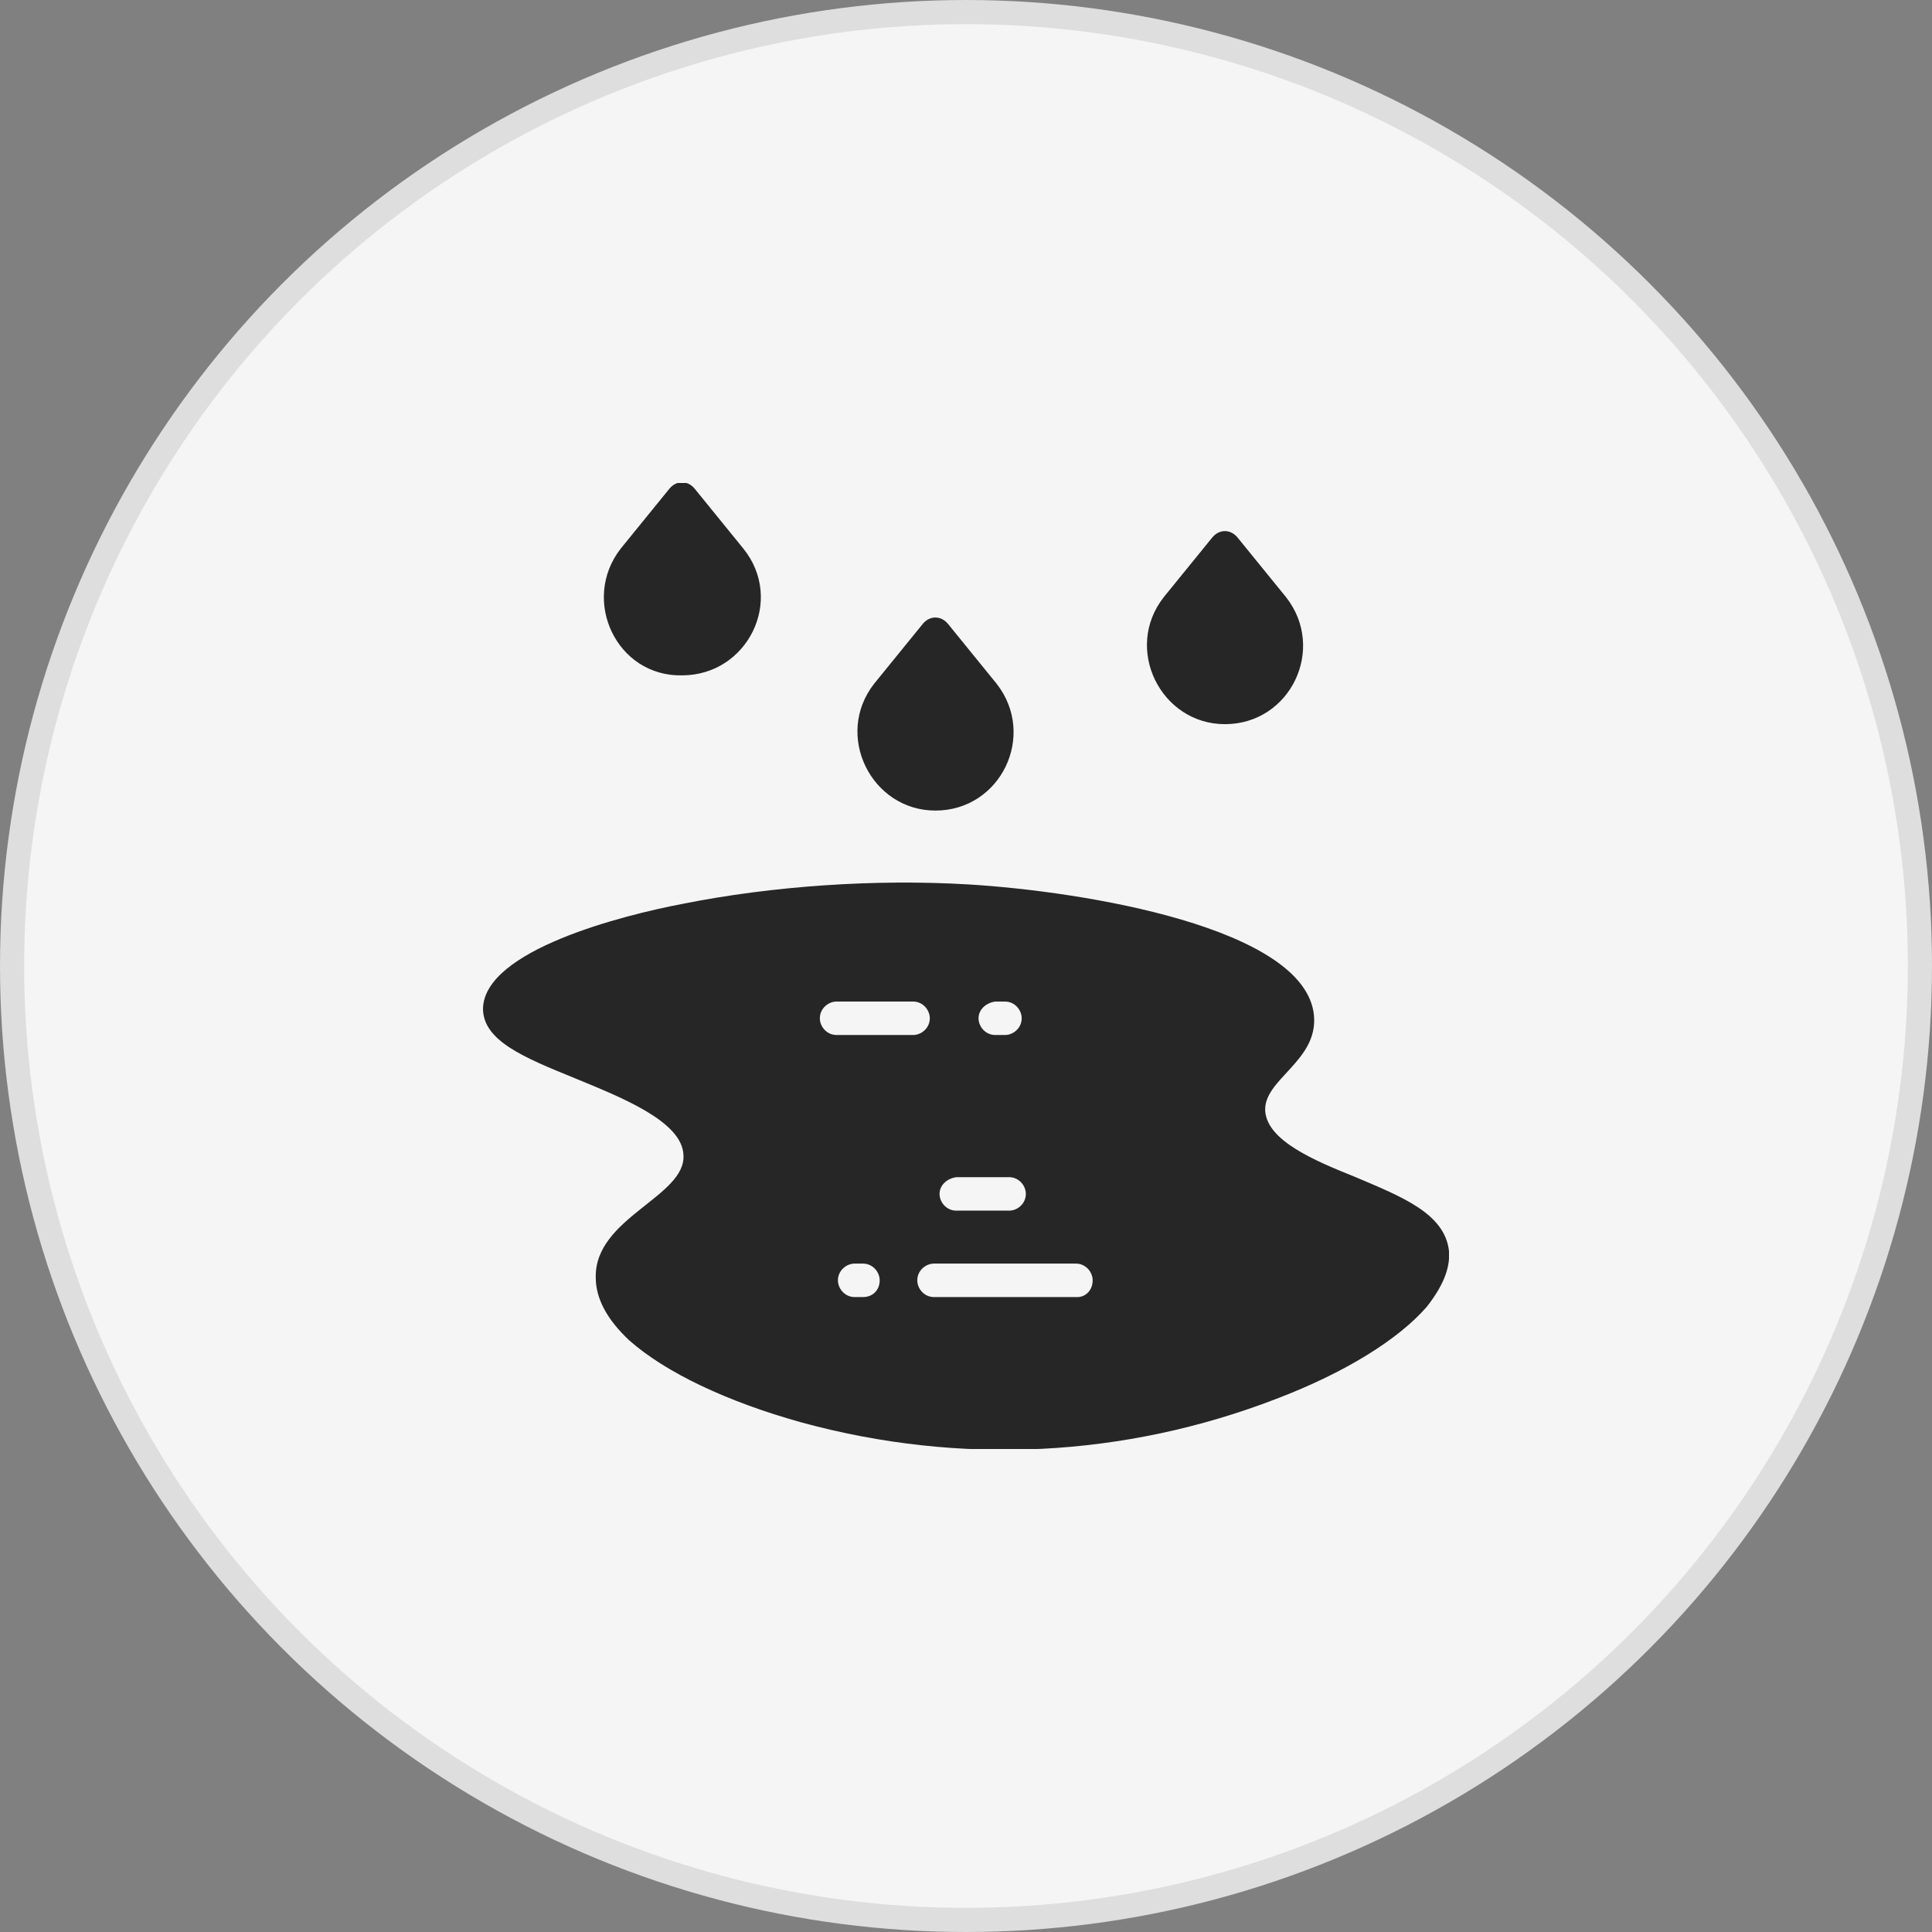
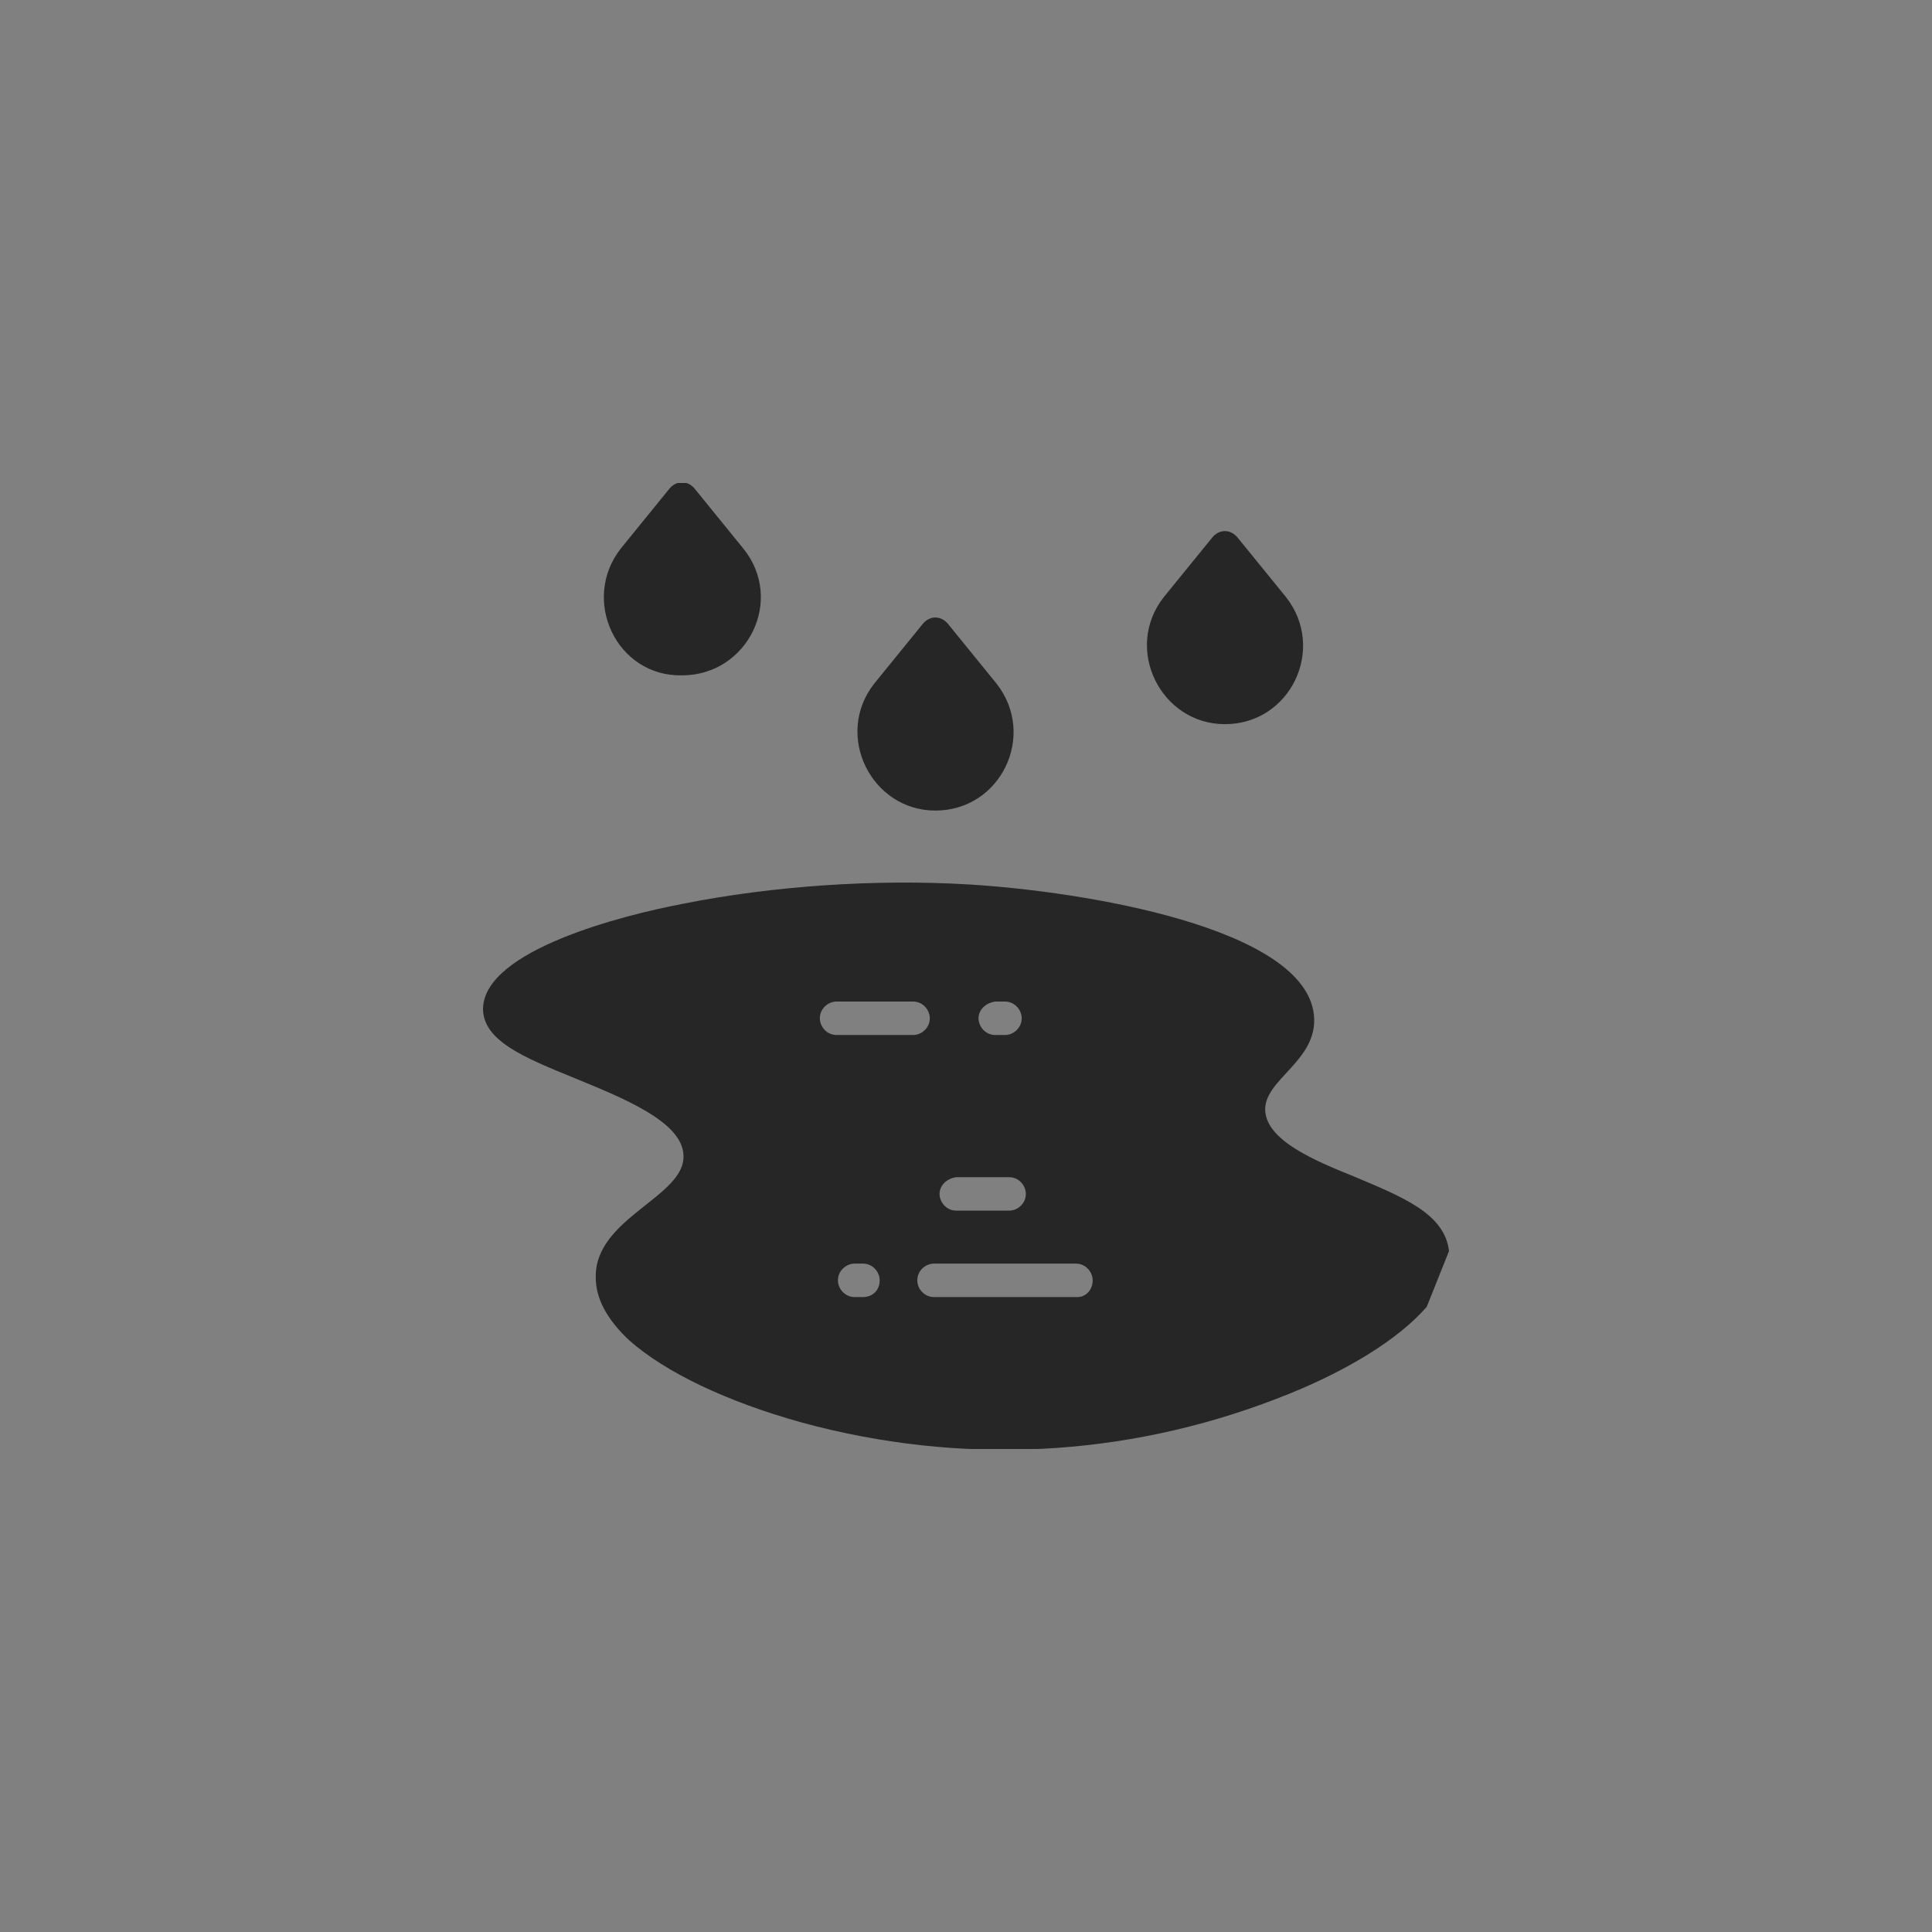
<svg xmlns="http://www.w3.org/2000/svg" width="80" height="80" viewBox="0 0 80 80" fill="none">
  <rect x="0" y="0" width="80" height="80" fill="#808080" stroke="none" />
-   <circle cx="40" cy="40" r="39.5" fill="#F5F5F5" stroke="#DEDEDE" />
  <g clip-path="url(#clip0)">
-     <path d="M25.706 22.713L27.723 20.231C28.012 19.885 28.473 19.885 28.761 20.231L30.778 22.713C32.507 24.849 30.951 27.965 28.242 27.965C25.533 28.023 24.035 24.849 25.706 22.713ZM50.721 29.986C53.429 29.986 54.928 26.869 53.257 24.733L51.239 22.251C50.951 21.905 50.49 21.905 50.202 22.251L48.184 24.733C46.513 26.869 48.069 29.986 50.721 29.986ZM38.732 33.564C41.441 33.564 42.94 30.447 41.268 28.312L39.251 25.83C38.962 25.483 38.501 25.483 38.213 25.83L36.196 28.312C34.525 30.447 36.081 33.564 38.732 33.564ZM59.078 54.113C57.925 55.44 55.735 56.825 52.853 57.922C46.571 60.346 39.77 60.693 33.199 58.903C30.087 58.038 27.55 56.825 26.052 55.498C25.13 54.632 24.669 53.766 24.669 52.901C24.611 50.419 28.415 49.553 28.3 47.821C28.242 46.436 25.764 45.455 23.804 44.647C21.672 43.781 20 43.088 20 41.761C20.058 39.336 25.821 37.893 28.242 37.431C31.988 36.681 36.254 36.392 40.115 36.623C44.899 36.912 54.063 38.413 54.409 42.049C54.582 43.954 52.277 44.704 52.392 46.032C52.507 47.244 54.409 48.052 56.138 48.745C58.04 49.553 59.827 50.245 60 51.804C60.058 52.554 59.712 53.304 59.078 54.113ZM40.519 42.165C40.519 42.511 40.807 42.857 41.21 42.857H41.614C41.96 42.857 42.306 42.569 42.306 42.165C42.306 41.818 42.017 41.472 41.614 41.472H41.21C40.807 41.53 40.519 41.818 40.519 42.165ZM38.905 49.437C38.905 49.784 39.193 50.13 39.596 50.13H41.787C42.133 50.13 42.478 49.841 42.478 49.437C42.478 49.091 42.19 48.745 41.787 48.745H39.596C39.193 48.802 38.905 49.091 38.905 49.437ZM36.426 53.016C36.426 52.67 36.138 52.323 35.735 52.323H35.389C35.043 52.323 34.697 52.612 34.697 53.016C34.697 53.362 34.986 53.709 35.389 53.709H35.735C36.138 53.709 36.426 53.42 36.426 53.016ZM37.81 42.857C38.156 42.857 38.501 42.569 38.501 42.165C38.501 41.818 38.213 41.472 37.81 41.472H34.64C34.294 41.472 33.948 41.761 33.948 42.165C33.948 42.511 34.236 42.857 34.64 42.857H37.81ZM45.245 53.016C45.245 52.67 44.957 52.323 44.553 52.323H38.674C38.328 52.323 37.983 52.612 37.983 53.016C37.983 53.362 38.271 53.709 38.674 53.709H44.611C44.957 53.709 45.245 53.42 45.245 53.016Z" fill="#262626" />
+     <path d="M25.706 22.713L27.723 20.231C28.012 19.885 28.473 19.885 28.761 20.231L30.778 22.713C32.507 24.849 30.951 27.965 28.242 27.965C25.533 28.023 24.035 24.849 25.706 22.713ZM50.721 29.986C53.429 29.986 54.928 26.869 53.257 24.733L51.239 22.251C50.951 21.905 50.49 21.905 50.202 22.251L48.184 24.733C46.513 26.869 48.069 29.986 50.721 29.986ZM38.732 33.564C41.441 33.564 42.94 30.447 41.268 28.312L39.251 25.83C38.962 25.483 38.501 25.483 38.213 25.83L36.196 28.312C34.525 30.447 36.081 33.564 38.732 33.564ZM59.078 54.113C57.925 55.44 55.735 56.825 52.853 57.922C46.571 60.346 39.77 60.693 33.199 58.903C30.087 58.038 27.55 56.825 26.052 55.498C25.13 54.632 24.669 53.766 24.669 52.901C24.611 50.419 28.415 49.553 28.3 47.821C28.242 46.436 25.764 45.455 23.804 44.647C21.672 43.781 20 43.088 20 41.761C20.058 39.336 25.821 37.893 28.242 37.431C31.988 36.681 36.254 36.392 40.115 36.623C44.899 36.912 54.063 38.413 54.409 42.049C54.582 43.954 52.277 44.704 52.392 46.032C52.507 47.244 54.409 48.052 56.138 48.745C58.04 49.553 59.827 50.245 60 51.804ZM40.519 42.165C40.519 42.511 40.807 42.857 41.21 42.857H41.614C41.96 42.857 42.306 42.569 42.306 42.165C42.306 41.818 42.017 41.472 41.614 41.472H41.21C40.807 41.53 40.519 41.818 40.519 42.165ZM38.905 49.437C38.905 49.784 39.193 50.13 39.596 50.13H41.787C42.133 50.13 42.478 49.841 42.478 49.437C42.478 49.091 42.19 48.745 41.787 48.745H39.596C39.193 48.802 38.905 49.091 38.905 49.437ZM36.426 53.016C36.426 52.67 36.138 52.323 35.735 52.323H35.389C35.043 52.323 34.697 52.612 34.697 53.016C34.697 53.362 34.986 53.709 35.389 53.709H35.735C36.138 53.709 36.426 53.42 36.426 53.016ZM37.81 42.857C38.156 42.857 38.501 42.569 38.501 42.165C38.501 41.818 38.213 41.472 37.81 41.472H34.64C34.294 41.472 33.948 41.761 33.948 42.165C33.948 42.511 34.236 42.857 34.64 42.857H37.81ZM45.245 53.016C45.245 52.67 44.957 52.323 44.553 52.323H38.674C38.328 52.323 37.983 52.612 37.983 53.016C37.983 53.362 38.271 53.709 38.674 53.709H44.611C44.957 53.709 45.245 53.42 45.245 53.016Z" fill="#262626" />
  </g>
  <defs>
    <clipPath id="clip0">
      <rect width="40" height="40" fill="white" transform="translate(20 20)" />
    </clipPath>
  </defs>
</svg>